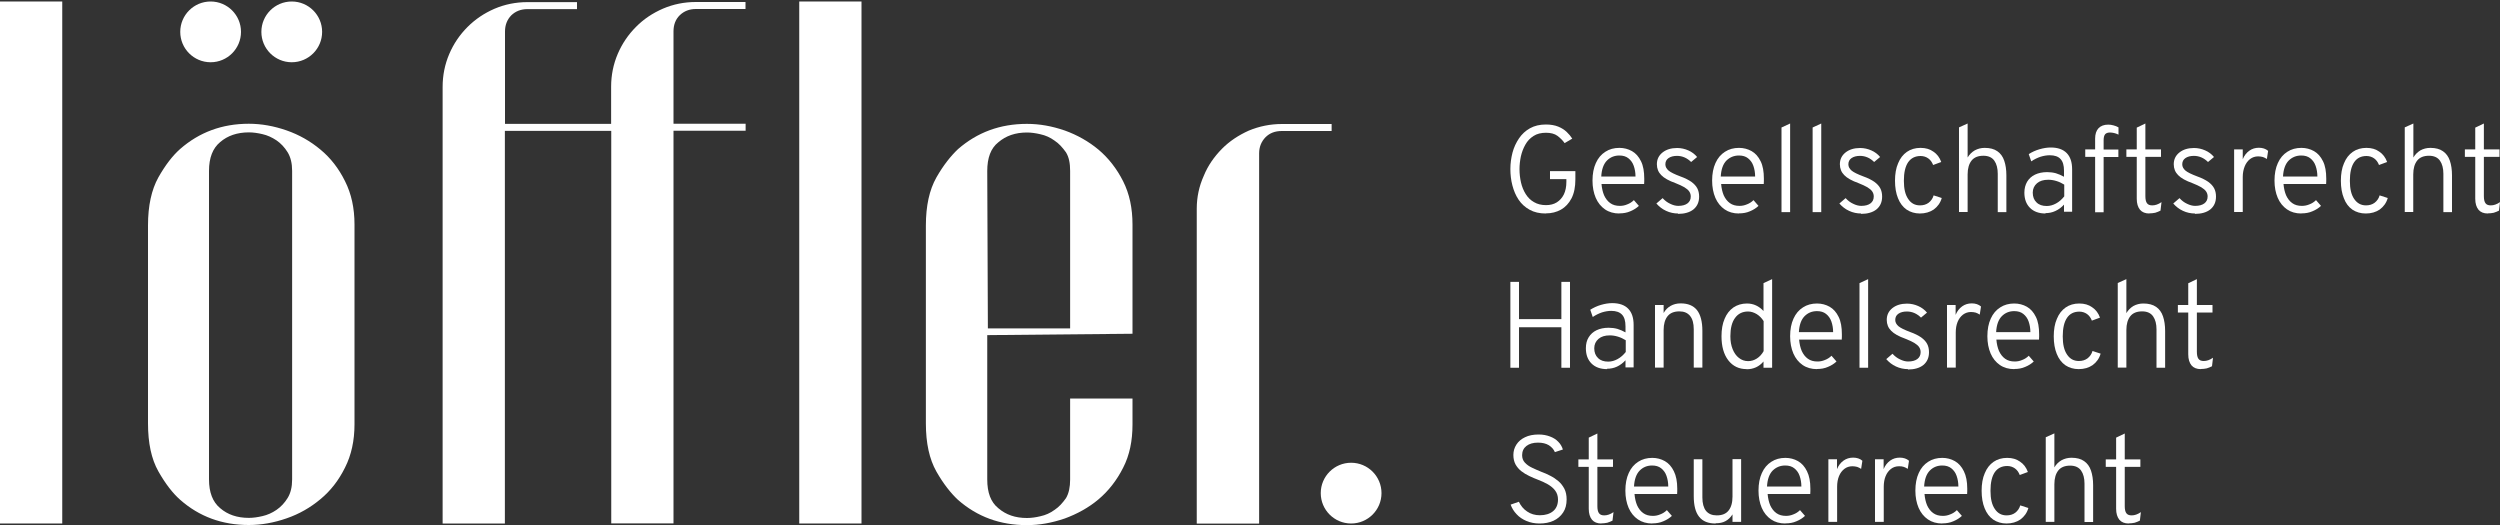
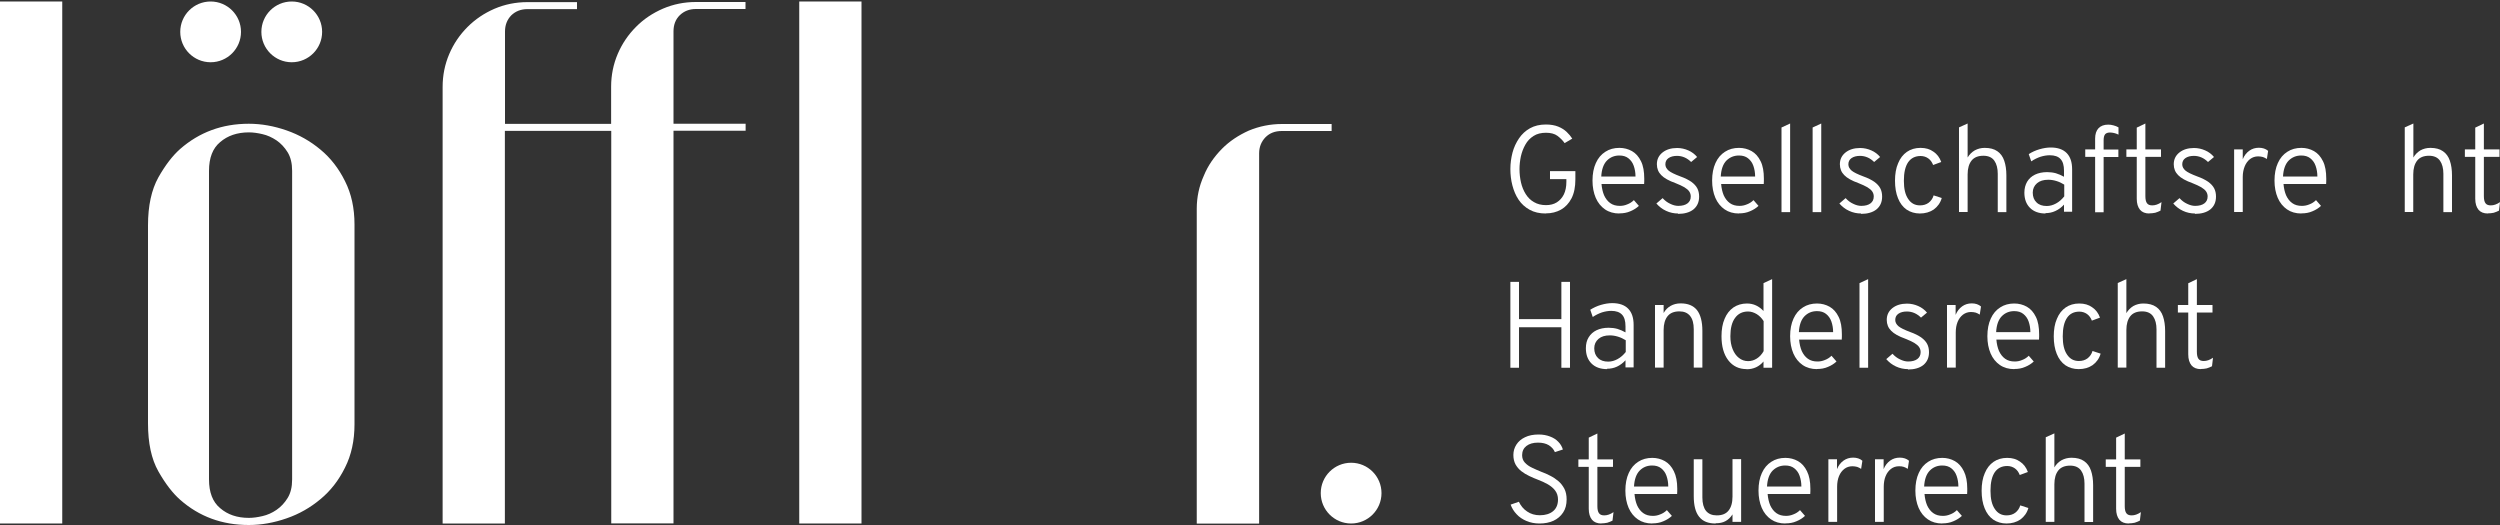
<svg xmlns="http://www.w3.org/2000/svg" id="Ebene_1" viewBox="0 0 200 42">
  <rect x="0" y="0" width="200" height="42" fill="#333333" stroke="none" />
  <defs>
    <style>.cls-1,.cls-2{fill:#fff;}.cls-2{fill-rule:evenodd;}</style>
  </defs>
  <g id="Löffler-Logo1">
    <rect class="cls-1" y=".12" width="4.98" height="41.76" />
    <circle class="cls-1" cx="16.85" cy="2.55" r="2.43" />
    <circle class="cls-1" cx="23.34" cy="2.55" r="2.43" />
    <circle class="cls-1" cx="108.09" cy="39.45" r="2.43" />
    <path class="cls-1" d="M48.89,9.91v-2.97c0-.93.18-1.81.53-2.63.35-.82.84-1.54,1.46-2.16.61-.62,1.33-1.1,2.16-1.46.82-.35,1.7-.53,2.63-.53h3.97v.56h-3.97c-.52,0-.95.17-1.29.5s-.5.77-.5,1.29v7.39h5.77v.56h-5.77v31.41h-4.98V10.47h-8.51v31.41h-4.98V6.95c0-.93.18-1.81.53-2.63.35-.82.84-1.54,1.46-2.16.62-.62,1.33-1.1,2.16-1.46.82-.35,1.7-.53,2.63-.53h3.97v.56h-3.97c-.52,0-.95.17-1.29.5-.33.34-.5.77-.5,1.29v7.39h8.51Z" />
    <path class="cls-1" d="M102.55,10.48c-.56,0-.98.17-1.31.5-.33.34-.51.77-.51,1.29v29.62h-4.99v-25.19c0-.93.19-1.81.56-2.63.33-.82.84-1.54,1.45-2.16.61-.62,1.35-1.1,2.15-1.46.84-.35,1.73-.53,2.66-.53h3.97v.56h-3.97Z" />
    <rect class="cls-1" x="63.94" y=".12" width="4.98" height="41.76" />
-     <path class="cls-1" d="M78.98,26.83v11.53c0,1.05.28,1.81.89,2.3.61.52,1.35.78,2.29.78.33,0,.7-.05,1.07-.14.42-.09.79-.26,1.12-.5.37-.24.65-.56.93-.95.23-.39.33-.89.33-1.48v-6.49h4.99v2.07c0,1.31-.23,2.46-.75,3.47-.51,1.01-1.17,1.85-1.96,2.52-.79.67-1.73,1.18-2.71,1.54-1.03.35-2.01.53-3.03.53-2.15,0-3.97-.67-5.51-2.02-.56-.52-1.17-1.28-1.73-2.27-.56-.99-.84-2.27-.84-3.84v-15.84c0-1.57.28-2.85.84-3.84.56-.99,1.17-1.74,1.73-2.27,1.54-1.34,3.36-2.02,5.51-2.02,1.03,0,2.01.18,3.03.53.98.35,1.91.87,2.71,1.54.79.67,1.45,1.51,1.96,2.52.51,1.01.75,2.16.75,3.47v8.73l-11.62.11ZM79.03,26.27h6.58v-12.6c0-.6-.09-1.09-.33-1.48-.28-.39-.56-.71-.93-.95-.33-.24-.7-.41-1.12-.5-.37-.09-.75-.14-1.07-.14-.93,0-1.68.26-2.29.78-.61.48-.89,1.25-.89,2.3l.05,12.6Z" />
    <path class="cls-2" d="M28.36,17.98v15.96c0,1.31-.25,2.46-.76,3.47-.5,1.01-1.15,1.85-1.96,2.52-.8.67-1.7,1.19-2.72,1.54-1.01.35-2.01.53-3.02.53-2.13,0-3.96-.67-5.49-2.02-.59-.52-1.18-1.28-1.74-2.27-.56-.99-.83-2.27-.83-3.84v-15.84c0-1.57.28-2.85.83-3.84.56-.99,1.14-1.74,1.74-2.27,1.53-1.34,3.36-2.02,5.49-2.02,1.01,0,2.01.18,3.02.53,1.01.35,1.92.87,2.72,1.54.81.67,1.46,1.51,1.96,2.52.51,1.01.76,2.16.76,3.47ZM23.37,13.67v24.69c0,.6-.12,1.09-.36,1.48-.24.39-.54.71-.89.95-.35.24-.73.41-1.13.5-.39.09-.75.14-1.08.14-.94,0-1.7-.26-2.3-.78-.59-.49-.89-1.25-.89-2.3V13.67c0-1.05.3-1.81.89-2.3.6-.52,1.37-.78,2.3-.78.34,0,.7.05,1.08.14.4.09.77.26,1.13.5.35.24.65.56.89.95.24.39.36.89.36,1.48Z" />
    <path class="cls-1" d="M123.67,17.08c-.51,0-.94-.1-1.3-.3-.36-.2-.65-.46-.88-.8-.23-.34-.39-.73-.5-1.15-.11-.42-.16-.86-.16-1.31s.06-.88.17-1.31c.11-.42.29-.8.52-1.14.23-.34.52-.61.88-.81.36-.2.78-.3,1.27-.3.39,0,.72.06.99.17.27.11.49.25.67.42.18.17.33.35.45.54l-.61.36c-.15-.22-.35-.41-.57-.58-.23-.17-.54-.25-.92-.25s-.73.08-1,.26c-.27.17-.49.4-.65.69-.16.28-.28.59-.36.94-.07.34-.11.68-.11,1.01,0,.38.04.73.12,1.08.08.35.21.66.38.93.17.27.39.49.66.64.27.16.59.24.96.24.33,0,.62-.07.86-.22.24-.15.43-.36.57-.64.13-.27.2-.61.2-1v-.22h-1.31v-.64h2.03v.66c0,.61-.1,1.11-.31,1.52-.21.4-.49.7-.84.9-.36.2-.76.3-1.2.3Z" />
    <path class="cls-1" d="M129.55,17.08c-.44,0-.83-.11-1.15-.33-.32-.22-.57-.53-.74-.92-.17-.4-.26-.86-.26-1.38,0-.55.09-1.02.27-1.41.18-.4.43-.69.76-.9.32-.21.7-.31,1.12-.31.37,0,.71.09,1.01.26.3.17.54.44.72.81.18.36.26.83.26,1.39,0,.06,0,.12,0,.2s0,.15-.01.23h-3.41c.03.35.1.65.21.91.12.26.28.47.49.62.21.15.46.22.77.22.21,0,.4-.04.59-.12.19-.07.37-.18.53-.34l.4.46c-.18.17-.41.32-.68.43-.27.12-.56.17-.88.17ZM128.1,14.12h2.74c0-.31-.05-.59-.14-.85-.09-.26-.24-.46-.43-.61-.19-.15-.43-.22-.72-.22-.39,0-.72.13-.99.4-.27.27-.43.7-.46,1.29Z" />
    <path class="cls-1" d="M134.25,17.08c-.33,0-.66-.07-.96-.21-.31-.14-.57-.35-.78-.59l.5-.43c.18.2.38.35.6.45.22.11.44.17.65.17.32,0,.57-.07.74-.2.17-.13.26-.31.26-.55,0-.15-.04-.28-.12-.4-.08-.12-.21-.23-.39-.34-.18-.11-.42-.21-.71-.33-.53-.19-.91-.4-1.14-.64-.23-.23-.35-.52-.35-.87,0-.39.15-.7.45-.94.3-.24.69-.36,1.17-.36.32,0,.62.07.89.19.28.12.52.3.71.53l-.48.4c-.32-.32-.7-.49-1.13-.49-.28,0-.51.06-.68.18-.17.12-.25.28-.25.5,0,.19.09.35.26.5.17.14.48.29.93.46.37.13.66.28.88.43.22.16.38.33.48.52.1.19.15.41.15.67,0,.43-.15.77-.45,1.02-.3.24-.72.36-1.24.36Z" />
    <path class="cls-1" d="M139.12,17.08c-.45,0-.83-.11-1.15-.33-.32-.22-.57-.53-.74-.92-.17-.4-.26-.86-.26-1.38,0-.55.09-1.02.27-1.41.18-.4.43-.69.76-.9.32-.21.7-.31,1.12-.31.37,0,.71.09,1.01.26.3.17.54.44.72.81.18.36.26.83.26,1.39,0,.06,0,.12,0,.2,0,.07,0,.15-.01.23h-3.41c.03.35.1.65.21.91.12.26.28.47.49.62.21.15.46.22.77.22.21,0,.4-.04.59-.12.19-.07.37-.18.53-.34l.4.46c-.18.17-.41.32-.68.43-.27.12-.56.17-.88.17ZM137.67,14.12h2.74c0-.31-.05-.59-.14-.85-.09-.26-.24-.46-.43-.61-.19-.15-.43-.22-.72-.22-.39,0-.72.13-1,.4-.27.27-.43.7-.46,1.29Z" />
    <path class="cls-1" d="M142.52,16.97v-6.77l.69-.32v7.09h-.69Z" />
    <path class="cls-1" d="M145.01,16.97v-6.77l.69-.32v7.09h-.69Z" />
    <path class="cls-1" d="M148.89,17.08c-.33,0-.66-.07-.96-.21-.31-.14-.57-.35-.78-.59l.5-.43c.18.2.38.35.6.45.22.11.44.17.65.17.32,0,.57-.07.74-.2.17-.13.26-.31.26-.55,0-.15-.04-.28-.12-.4-.08-.12-.21-.23-.39-.34-.18-.11-.42-.21-.71-.33-.53-.19-.91-.4-1.14-.64-.23-.23-.35-.52-.35-.87,0-.39.15-.7.45-.94.3-.24.69-.36,1.17-.36.32,0,.62.07.89.19.28.12.52.3.71.53l-.48.4c-.32-.32-.7-.49-1.13-.49-.28,0-.51.06-.68.18-.17.12-.25.28-.25.5,0,.19.09.35.26.5.17.14.48.29.93.46.37.13.66.28.88.43.22.16.38.33.48.52s.15.41.15.67c0,.43-.15.77-.45,1.02-.3.24-.72.36-1.24.36Z" />
    <path class="cls-1" d="M153.6,17.08c-.41,0-.77-.11-1.07-.31-.3-.21-.53-.51-.69-.91-.16-.39-.24-.86-.24-1.4s.08-1.02.25-1.4c.16-.4.4-.7.7-.91.3-.21.67-.32,1.09-.32s.75.1,1.03.3c.29.19.5.47.63.83l-.65.24c-.09-.23-.21-.4-.39-.53-.17-.12-.38-.19-.61-.19-.44,0-.77.17-1,.5-.23.34-.34.83-.34,1.48s.11,1.11.34,1.45c.23.35.54.52.95.52.27,0,.5-.07.69-.21.19-.15.33-.34.4-.59l.65.21c-.11.39-.33.69-.64.92-.31.21-.68.32-1.12.32Z" />
    <path class="cls-1" d="M156.72,16.97v-6.78l.69-.31v2.72c.14-.24.33-.43.57-.57.24-.13.5-.2.8-.2.42,0,.76.09,1.01.27.25.17.44.43.55.76.11.32.17.72.17,1.16v2.95h-.69v-3.07c0-.43-.09-.78-.27-1.04-.18-.26-.47-.4-.88-.4s-.73.12-.94.38c-.21.26-.32.63-.32,1.11v3.01h-.69Z" />
    <path class="cls-1" d="M163.65,17.08c-.53,0-.95-.15-1.25-.45-.3-.3-.45-.7-.45-1.22,0-.34.08-.63.22-.87.15-.25.36-.44.63-.57.27-.13.6-.2.97-.2.25,0,.48.03.7.09.22.07.44.16.65.28v-.48c0-.43-.09-.74-.28-.94-.18-.2-.47-.3-.86-.3-.23,0-.48.04-.74.12-.26.09-.51.21-.74.37l-.2-.58c.26-.17.55-.3.86-.39.31-.09.61-.14.9-.14.56,0,.99.15,1.28.45.29.3.43.73.43,1.3v3.39h-.65v-.57c-.2.22-.43.39-.69.51-.26.12-.52.17-.8.17ZM163.74,16.48c.25,0,.5-.07.74-.2.24-.13.46-.32.66-.57v-.94c-.19-.12-.4-.22-.63-.29s-.44-.1-.65-.1c-.38,0-.68.09-.9.28-.22.19-.34.44-.34.75,0,.33.1.59.3.78.2.2.47.29.82.29Z" />
    <path class="cls-1" d="M167.61,16.97v-4.42h-.79v-.6h.79v-.86c0-.36.09-.64.27-.83.18-.19.44-.29.78-.29.14,0,.28.02.42.06.14.03.27.09.4.16v.58c-.13-.06-.25-.11-.36-.13s-.21-.04-.32-.04c-.18,0-.31.05-.39.14-.08.1-.12.26-.12.47v.75h1.18v.6h-1.18v4.42h-.69Z" />
    <path class="cls-1" d="M171.95,17.08c-.33,0-.58-.1-.75-.3-.17-.21-.26-.5-.26-.88v-3.35h-.83v-.6h.83v-1.74l.69-.33v2.07h1.25v.6h-1.25v3.14c0,.26.04.45.13.57.09.12.23.17.42.17.24,0,.48-.08.74-.26l-.08.68c-.13.07-.27.12-.42.17-.15.03-.31.05-.47.05Z" />
    <path class="cls-1" d="M175.6,17.08c-.33,0-.66-.07-.96-.21-.31-.14-.57-.35-.78-.59l.5-.43c.18.2.38.35.6.45.22.11.44.17.65.17.32,0,.57-.07.74-.2.17-.13.26-.31.26-.55,0-.15-.04-.28-.12-.4-.08-.12-.21-.23-.39-.34-.18-.11-.42-.21-.71-.33-.53-.19-.91-.4-1.14-.64-.23-.23-.35-.52-.35-.87,0-.39.15-.7.45-.94.3-.24.69-.36,1.17-.36.32,0,.62.07.89.19.28.12.52.3.71.53l-.48.4c-.32-.32-.7-.49-1.13-.49-.28,0-.51.06-.68.18-.17.12-.25.28-.25.5,0,.19.09.35.26.5.17.14.48.29.93.46.37.13.66.28.88.43.22.16.38.33.48.52.1.19.15.41.15.67,0,.43-.15.77-.45,1.02-.3.24-.72.36-1.24.36Z" />
    <path class="cls-1" d="M178.73,16.97v-5.02h.69v.79c.12-.3.3-.52.52-.68s.48-.24.77-.24.55.08.74.25l-.1.65c-.1-.07-.21-.12-.32-.16-.12-.03-.24-.05-.38-.05-.24,0-.45.07-.64.21-.18.14-.33.33-.43.58-.1.24-.16.53-.16.85v2.81h-.69Z" />
    <path class="cls-1" d="M184.11,17.08c-.45,0-.83-.11-1.15-.33-.32-.22-.57-.53-.74-.92-.17-.4-.26-.86-.26-1.38,0-.55.09-1.02.27-1.41.18-.4.43-.69.76-.9.32-.21.7-.31,1.12-.31.37,0,.71.09,1.01.26.3.17.54.44.72.81.18.36.26.83.26,1.39,0,.06,0,.12,0,.2s0,.15-.01.23h-3.41c.03.35.1.65.21.91.12.26.28.47.49.62.21.15.46.22.77.22.21,0,.41-.04.6-.12.19-.07.37-.18.53-.34l.4.46c-.18.17-.41.32-.68.43-.27.12-.56.17-.88.17ZM182.65,14.12h2.74c0-.31-.05-.59-.14-.85-.09-.26-.24-.46-.43-.61s-.43-.22-.72-.22c-.39,0-.72.13-1,.4-.27.27-.43.7-.46,1.29Z" />
-     <path class="cls-1" d="M189.26,17.08c-.41,0-.77-.11-1.07-.31-.3-.21-.53-.51-.68-.91-.16-.39-.24-.86-.24-1.4s.08-1.02.25-1.4c.16-.4.4-.7.7-.91.3-.21.67-.32,1.09-.32s.75.1,1.03.3c.29.19.5.47.63.83l-.65.24c-.09-.23-.21-.4-.39-.53-.17-.12-.38-.19-.61-.19-.44,0-.77.17-.99.5-.23.34-.34.83-.34,1.48s.11,1.11.34,1.45.54.52.95.52c.27,0,.5-.07.69-.21.19-.15.33-.34.4-.59l.65.21c-.11.39-.33.69-.64.92-.31.21-.68.32-1.12.32Z" />
    <path class="cls-1" d="M192.38,16.97v-6.78l.69-.31v2.72c.14-.24.33-.43.56-.57.24-.13.5-.2.8-.2.42,0,.76.09,1.01.27.25.17.44.43.55.76.11.32.17.72.17,1.16v2.95h-.69v-3.07c0-.43-.09-.78-.27-1.04-.18-.26-.47-.4-.88-.4s-.73.12-.94.38c-.21.26-.32.63-.32,1.11v3.01h-.69Z" />
    <path class="cls-1" d="M199.03,17.08c-.33,0-.58-.1-.75-.3-.17-.21-.26-.5-.26-.88v-3.35h-.83v-.6h.83v-1.74l.69-.33v2.07h1.25v.6h-1.25v3.14c0,.26.04.45.13.57.09.12.23.17.42.17.24,0,.48-.08.74-.26l-.08.68c-.13.07-.27.12-.42.17-.15.03-.31.05-.47.05Z" />
    <path class="cls-1" d="M123.16,41.88c-.38,0-.73-.07-1.04-.2-.31-.13-.58-.31-.79-.54-.22-.23-.38-.49-.48-.77l.66-.23c.15.32.37.59.66.78.29.2.63.3,1.02.3.44,0,.79-.11,1.05-.32.26-.21.4-.53.4-.94,0-.28-.08-.52-.23-.72-.15-.2-.35-.36-.59-.5-.24-.13-.5-.26-.78-.36-.24-.09-.47-.19-.7-.3-.23-.11-.45-.24-.64-.39-.19-.15-.34-.33-.46-.54-.11-.21-.17-.46-.17-.75,0-.31.08-.58.24-.83.16-.25.39-.45.69-.59.3-.15.67-.22,1.1-.22.34,0,.64.06.9.16.27.1.49.24.66.42.18.18.3.39.37.62l-.64.21c-.09-.22-.25-.4-.48-.55-.23-.14-.52-.21-.87-.21-.39,0-.7.09-.93.27-.22.17-.34.42-.34.73,0,.24.07.44.22.6.15.16.34.3.58.41.24.12.49.22.75.33.23.08.47.19.7.31.24.12.45.26.65.43.2.17.35.37.48.61.12.24.18.52.18.85,0,.41-.09.77-.28,1.05-.19.29-.45.51-.77.66-.33.15-.7.22-1.12.22Z" />
    <path class="cls-1" d="M128.11,41.88c-.33,0-.58-.1-.75-.3-.17-.21-.26-.5-.26-.88v-3.35h-.83v-.6h.83v-1.74l.69-.33v2.07h1.25v.6h-1.25v3.14c0,.26.04.45.13.57.09.12.23.17.42.17.24,0,.48-.08.74-.26l-.08.68c-.13.07-.27.12-.42.17-.15.03-.31.05-.47.05Z" />
    <path class="cls-1" d="M132.18,41.88c-.45,0-.83-.11-1.15-.33-.32-.22-.57-.53-.74-.92-.17-.4-.26-.86-.26-1.38,0-.55.09-1.02.27-1.41.18-.4.43-.69.76-.9.32-.21.7-.31,1.12-.31.37,0,.71.09,1.01.26.3.17.54.44.72.81.18.36.27.83.27,1.39,0,.06,0,.12,0,.2s0,.15-.01.23h-3.41c.03.35.1.65.21.91.12.26.28.47.49.62.21.15.46.22.77.22.21,0,.4-.04.59-.12.19-.07.37-.18.53-.34l.4.46c-.18.17-.41.32-.68.43-.27.12-.56.17-.88.17ZM130.72,38.92h2.74c0-.31-.05-.59-.14-.85-.09-.26-.24-.46-.43-.61-.19-.15-.43-.22-.72-.22-.39,0-.72.13-.99.4-.27.27-.43.7-.46,1.29Z" />
    <path class="cls-1" d="M137.25,41.88c-.59,0-1.03-.17-1.32-.54-.29-.36-.43-.91-.43-1.65v-2.95h.69v3.06c0,.47.1.83.29,1.07.2.24.48.36.86.36.42,0,.73-.12.94-.38.21-.26.32-.63.32-1.12v-3h.69v5.02h-.69v-.6c-.15.24-.34.42-.56.54-.22.12-.48.17-.78.17Z" />
    <path class="cls-1" d="M142.83,41.88c-.45,0-.83-.11-1.15-.33-.32-.22-.57-.53-.74-.92-.17-.4-.26-.86-.26-1.38,0-.55.09-1.02.27-1.41.18-.4.43-.69.76-.9.32-.21.7-.31,1.12-.31.37,0,.71.09,1.01.26.3.17.54.44.72.81.18.36.27.83.27,1.39,0,.06,0,.12,0,.2s0,.15-.01.23h-3.41c.03.35.1.65.21.91.12.26.28.47.49.62.21.15.46.22.77.22.21,0,.4-.04.59-.12.19-.07.37-.18.53-.34l.4.46c-.18.17-.41.32-.68.43-.27.12-.56.17-.88.17ZM141.37,38.92h2.74c0-.31-.05-.59-.14-.85-.09-.26-.24-.46-.43-.61-.19-.15-.43-.22-.72-.22-.39,0-.72.13-1,.4-.27.27-.43.7-.46,1.29Z" />
    <path class="cls-1" d="M146.27,41.76v-5.02h.69v.79c.12-.3.3-.52.52-.68.22-.16.48-.24.77-.24s.55.08.74.25l-.1.65c-.1-.07-.21-.12-.32-.16-.12-.03-.24-.05-.38-.05-.24,0-.46.07-.64.21-.18.14-.33.33-.43.58-.1.24-.15.53-.15.85v2.81h-.69Z" />
    <path class="cls-1" d="M150,41.76v-5.02h.69v.79c.12-.3.3-.52.52-.68.22-.16.48-.24.77-.24s.55.08.74.25l-.1.65c-.1-.07-.21-.12-.32-.16s-.24-.05-.38-.05c-.24,0-.46.07-.64.21-.18.14-.33.33-.43.58-.1.24-.15.53-.15.85v2.81h-.69Z" />
    <path class="cls-1" d="M155.38,41.88c-.45,0-.83-.11-1.15-.33-.32-.22-.57-.53-.74-.92-.17-.4-.26-.86-.26-1.38,0-.55.09-1.02.27-1.41.18-.4.43-.69.76-.9.32-.21.7-.31,1.12-.31.37,0,.71.09,1.01.26.3.17.54.44.72.81.18.36.27.83.27,1.39,0,.06,0,.12,0,.2,0,.07,0,.15-.01.23h-3.41c.03.35.1.65.21.91.12.26.28.47.49.62.21.15.46.22.77.22.21,0,.4-.04.59-.12.19-.07.37-.18.53-.34l.4.46c-.18.17-.41.32-.68.43-.27.12-.56.17-.88.17ZM153.93,38.92h2.74c0-.31-.05-.59-.14-.85-.09-.26-.24-.46-.43-.61-.19-.15-.43-.22-.72-.22-.39,0-.72.13-.99.4-.27.27-.43.7-.46,1.29Z" />
    <path class="cls-1" d="M160.53,41.88c-.41,0-.77-.11-1.07-.31-.3-.21-.53-.51-.69-.91-.16-.39-.24-.86-.24-1.4s.08-1.02.25-1.4c.16-.4.4-.7.7-.91.3-.21.67-.32,1.09-.32s.75.1,1.03.3c.29.19.5.47.63.83l-.65.24c-.09-.23-.21-.4-.39-.53-.17-.12-.38-.19-.61-.19-.44,0-.77.17-1,.5-.23.34-.34.83-.34,1.48s.11,1.11.34,1.45c.23.35.54.52.95.52.27,0,.5-.07.69-.21.19-.15.33-.34.4-.59l.65.21c-.11.39-.33.69-.64.92-.31.21-.68.32-1.12.32Z" />
    <path class="cls-1" d="M163.66,41.76v-6.78l.69-.31v2.72c.14-.24.33-.43.57-.57.24-.13.5-.2.8-.2.42,0,.76.09,1.01.27.25.17.44.43.55.76.11.32.17.72.17,1.16v2.95h-.69v-3.07c0-.43-.09-.78-.27-1.04-.18-.26-.47-.4-.88-.4s-.73.12-.94.38c-.21.26-.32.63-.32,1.11v3.01h-.69Z" />
    <path class="cls-1" d="M170.3,41.88c-.33,0-.58-.1-.75-.3-.17-.21-.26-.5-.26-.88v-3.35h-.83v-.6h.83v-1.74l.69-.33v2.07h1.25v.6h-1.25v3.14c0,.26.04.45.13.57.09.12.23.17.42.17.24,0,.48-.08.74-.26l-.08.68c-.13.07-.27.12-.42.17-.15.03-.31.05-.47.05Z" />
    <path class="cls-1" d="M120.83,29.42v-6.87h.69v2.98h3.39v-2.98h.69v6.87h-.69v-3.24h-3.39v3.24h-.69Z" />
    <path class="cls-1" d="M128.57,29.53c-.53,0-.95-.15-1.25-.45-.3-.3-.45-.7-.45-1.22,0-.34.07-.63.22-.87.15-.25.36-.44.63-.57.27-.13.6-.2.97-.2.25,0,.48.03.7.09.22.07.44.16.65.28v-.48c0-.43-.09-.74-.28-.94-.19-.2-.47-.3-.86-.3-.23,0-.48.04-.74.12-.26.09-.51.21-.74.37l-.2-.58c.27-.17.55-.3.86-.39.31-.09.61-.14.9-.14.56,0,.99.15,1.28.45.29.3.43.73.43,1.3v3.39h-.65v-.57c-.2.22-.43.39-.68.51-.26.12-.52.17-.8.17ZM128.66,28.93c.25,0,.5-.07.74-.2.24-.13.46-.32.66-.57v-.94c-.19-.12-.4-.22-.63-.29s-.44-.1-.65-.1c-.38,0-.68.09-.9.28-.22.19-.34.44-.34.75,0,.33.1.59.3.78.2.2.47.29.82.29Z" />
    <path class="cls-1" d="M132.4,29.42v-5.02h.69v.64c.14-.25.33-.44.56-.57s.5-.2.8-.2c.59,0,1.02.18,1.31.54.28.36.43.92.43,1.65v2.95h-.69v-3.07c0-.47-.1-.83-.29-1.06-.2-.25-.48-.37-.86-.37-.41,0-.73.12-.94.38-.21.26-.32.63-.32,1.11v3.01h-.69Z" />
    <path class="cls-1" d="M139.74,29.53c-.62,0-1.11-.23-1.48-.71-.36-.47-.54-1.11-.54-1.92,0-.54.08-1.01.25-1.4.16-.39.4-.69.7-.9.31-.21.67-.32,1.09-.32.52,0,.96.21,1.32.6v-2.23l.69-.32v7.09h-.69v-.5c-.35.41-.8.62-1.35.62ZM139.85,28.89c.25,0,.48-.07.7-.21.22-.14.4-.34.54-.59v-2.4c-.15-.24-.33-.42-.55-.56-.22-.13-.45-.21-.69-.21-.45,0-.8.17-1.05.52-.25.34-.37.83-.37,1.46,0,.4.06.73.18,1.03.12.3.29.54.5.7.21.17.46.26.74.26Z" />
    <path class="cls-1" d="M145.36,29.53c-.44,0-.83-.11-1.15-.33-.32-.22-.57-.53-.74-.92-.17-.4-.26-.86-.26-1.38,0-.55.09-1.02.27-1.41.18-.4.43-.69.76-.9.32-.21.7-.31,1.12-.31.37,0,.71.09,1.01.26.3.17.54.44.72.81.18.36.26.83.26,1.39,0,.06,0,.12,0,.2s0,.15-.01.23h-3.41c.03.35.1.65.21.91.12.26.28.47.49.62.21.15.46.22.77.22.21,0,.4-.04.59-.12.19-.07.37-.18.53-.34l.4.46c-.18.17-.41.32-.68.43-.27.12-.56.17-.88.17ZM143.91,26.57h2.74c0-.31-.05-.59-.14-.85-.09-.26-.24-.46-.43-.61-.19-.15-.43-.22-.72-.22-.39,0-.72.13-.99.4-.27.27-.43.7-.46,1.29Z" />
    <path class="cls-1" d="M148.76,29.42v-6.77l.69-.32v7.09h-.69Z" />
    <path class="cls-1" d="M152.64,29.53c-.33,0-.66-.07-.96-.21-.31-.14-.57-.35-.78-.59l.5-.43c.18.2.38.35.6.45.22.11.44.17.65.17.32,0,.57-.07.74-.2.17-.13.26-.31.26-.55,0-.15-.04-.28-.12-.4-.08-.12-.21-.23-.39-.34-.18-.11-.42-.21-.71-.33-.53-.19-.91-.4-1.14-.64-.23-.23-.35-.52-.35-.87,0-.39.15-.7.45-.94.3-.24.69-.36,1.17-.36.32,0,.62.07.89.19.28.12.52.3.71.53l-.48.4c-.32-.32-.7-.49-1.13-.49-.28,0-.51.06-.68.18-.17.12-.25.28-.25.5,0,.19.09.35.26.5.17.14.48.29.93.46.37.13.66.28.88.43.22.16.38.33.48.52s.15.41.15.67c0,.43-.15.77-.45,1.02-.3.24-.72.36-1.24.36Z" />
    <path class="cls-1" d="M155.76,29.42v-5.02h.69v.79c.12-.3.3-.52.52-.68.22-.16.48-.24.77-.24s.55.08.74.25l-.1.65c-.1-.07-.21-.12-.32-.16-.12-.03-.24-.05-.38-.05-.24,0-.45.07-.64.21-.18.14-.33.33-.43.58-.1.24-.15.53-.15.85v2.81h-.69Z" />
    <path class="cls-1" d="M161.14,29.53c-.44,0-.83-.11-1.15-.33-.32-.22-.57-.53-.74-.92-.17-.4-.26-.86-.26-1.38,0-.55.09-1.02.27-1.41.18-.4.43-.69.76-.9.32-.21.7-.31,1.12-.31.37,0,.71.09,1.01.26.3.17.54.44.72.81.18.36.26.83.26,1.39,0,.06,0,.12,0,.2s0,.15-.01.23h-3.41c.03.35.1.65.21.91.12.26.28.47.49.62.21.15.46.22.77.22.21,0,.4-.04.59-.12.19-.07.37-.18.53-.34l.4.46c-.18.17-.41.32-.68.43-.27.12-.56.17-.88.17ZM159.69,26.57h2.74c0-.31-.05-.59-.14-.85-.09-.26-.24-.46-.43-.61-.19-.15-.43-.22-.72-.22-.39,0-.72.13-.99.4-.27.27-.43.7-.46,1.29Z" />
    <path class="cls-1" d="M166.3,29.53c-.41,0-.77-.11-1.07-.31-.3-.21-.53-.51-.69-.91-.16-.39-.24-.86-.24-1.4s.08-1.02.25-1.4c.16-.4.4-.7.7-.91.3-.21.67-.32,1.09-.32s.75.1,1.03.3c.29.19.5.47.63.83l-.65.24c-.09-.23-.21-.4-.39-.53-.17-.12-.38-.19-.61-.19-.44,0-.77.17-.99.5-.23.34-.34.83-.34,1.48s.11,1.11.34,1.45c.23.35.54.52.95.52.27,0,.5-.07.69-.21.19-.15.33-.34.4-.59l.65.21c-.11.39-.33.69-.64.92-.31.21-.68.32-1.12.32Z" />
    <path class="cls-1" d="M169.42,29.42v-6.78l.69-.31v2.72c.14-.24.33-.43.56-.57.24-.13.5-.2.8-.2.42,0,.76.09,1.02.27.25.17.44.43.55.76.11.32.17.72.17,1.16v2.95h-.69v-3.07c0-.43-.09-.78-.27-1.04-.18-.26-.47-.4-.88-.4s-.73.12-.94.38c-.21.26-.32.63-.32,1.11v3.01h-.69Z" />
    <path class="cls-1" d="M176.07,29.53c-.33,0-.58-.1-.75-.3-.17-.21-.26-.5-.26-.88v-3.35h-.83v-.6h.83v-1.74l.69-.33v2.07h1.25v.6h-1.25v3.14c0,.26.04.45.13.57.09.12.23.17.42.17.24,0,.48-.08.74-.26l-.08.68c-.13.07-.27.12-.42.17-.15.03-.31.05-.47.05Z" />
  </g>
</svg>